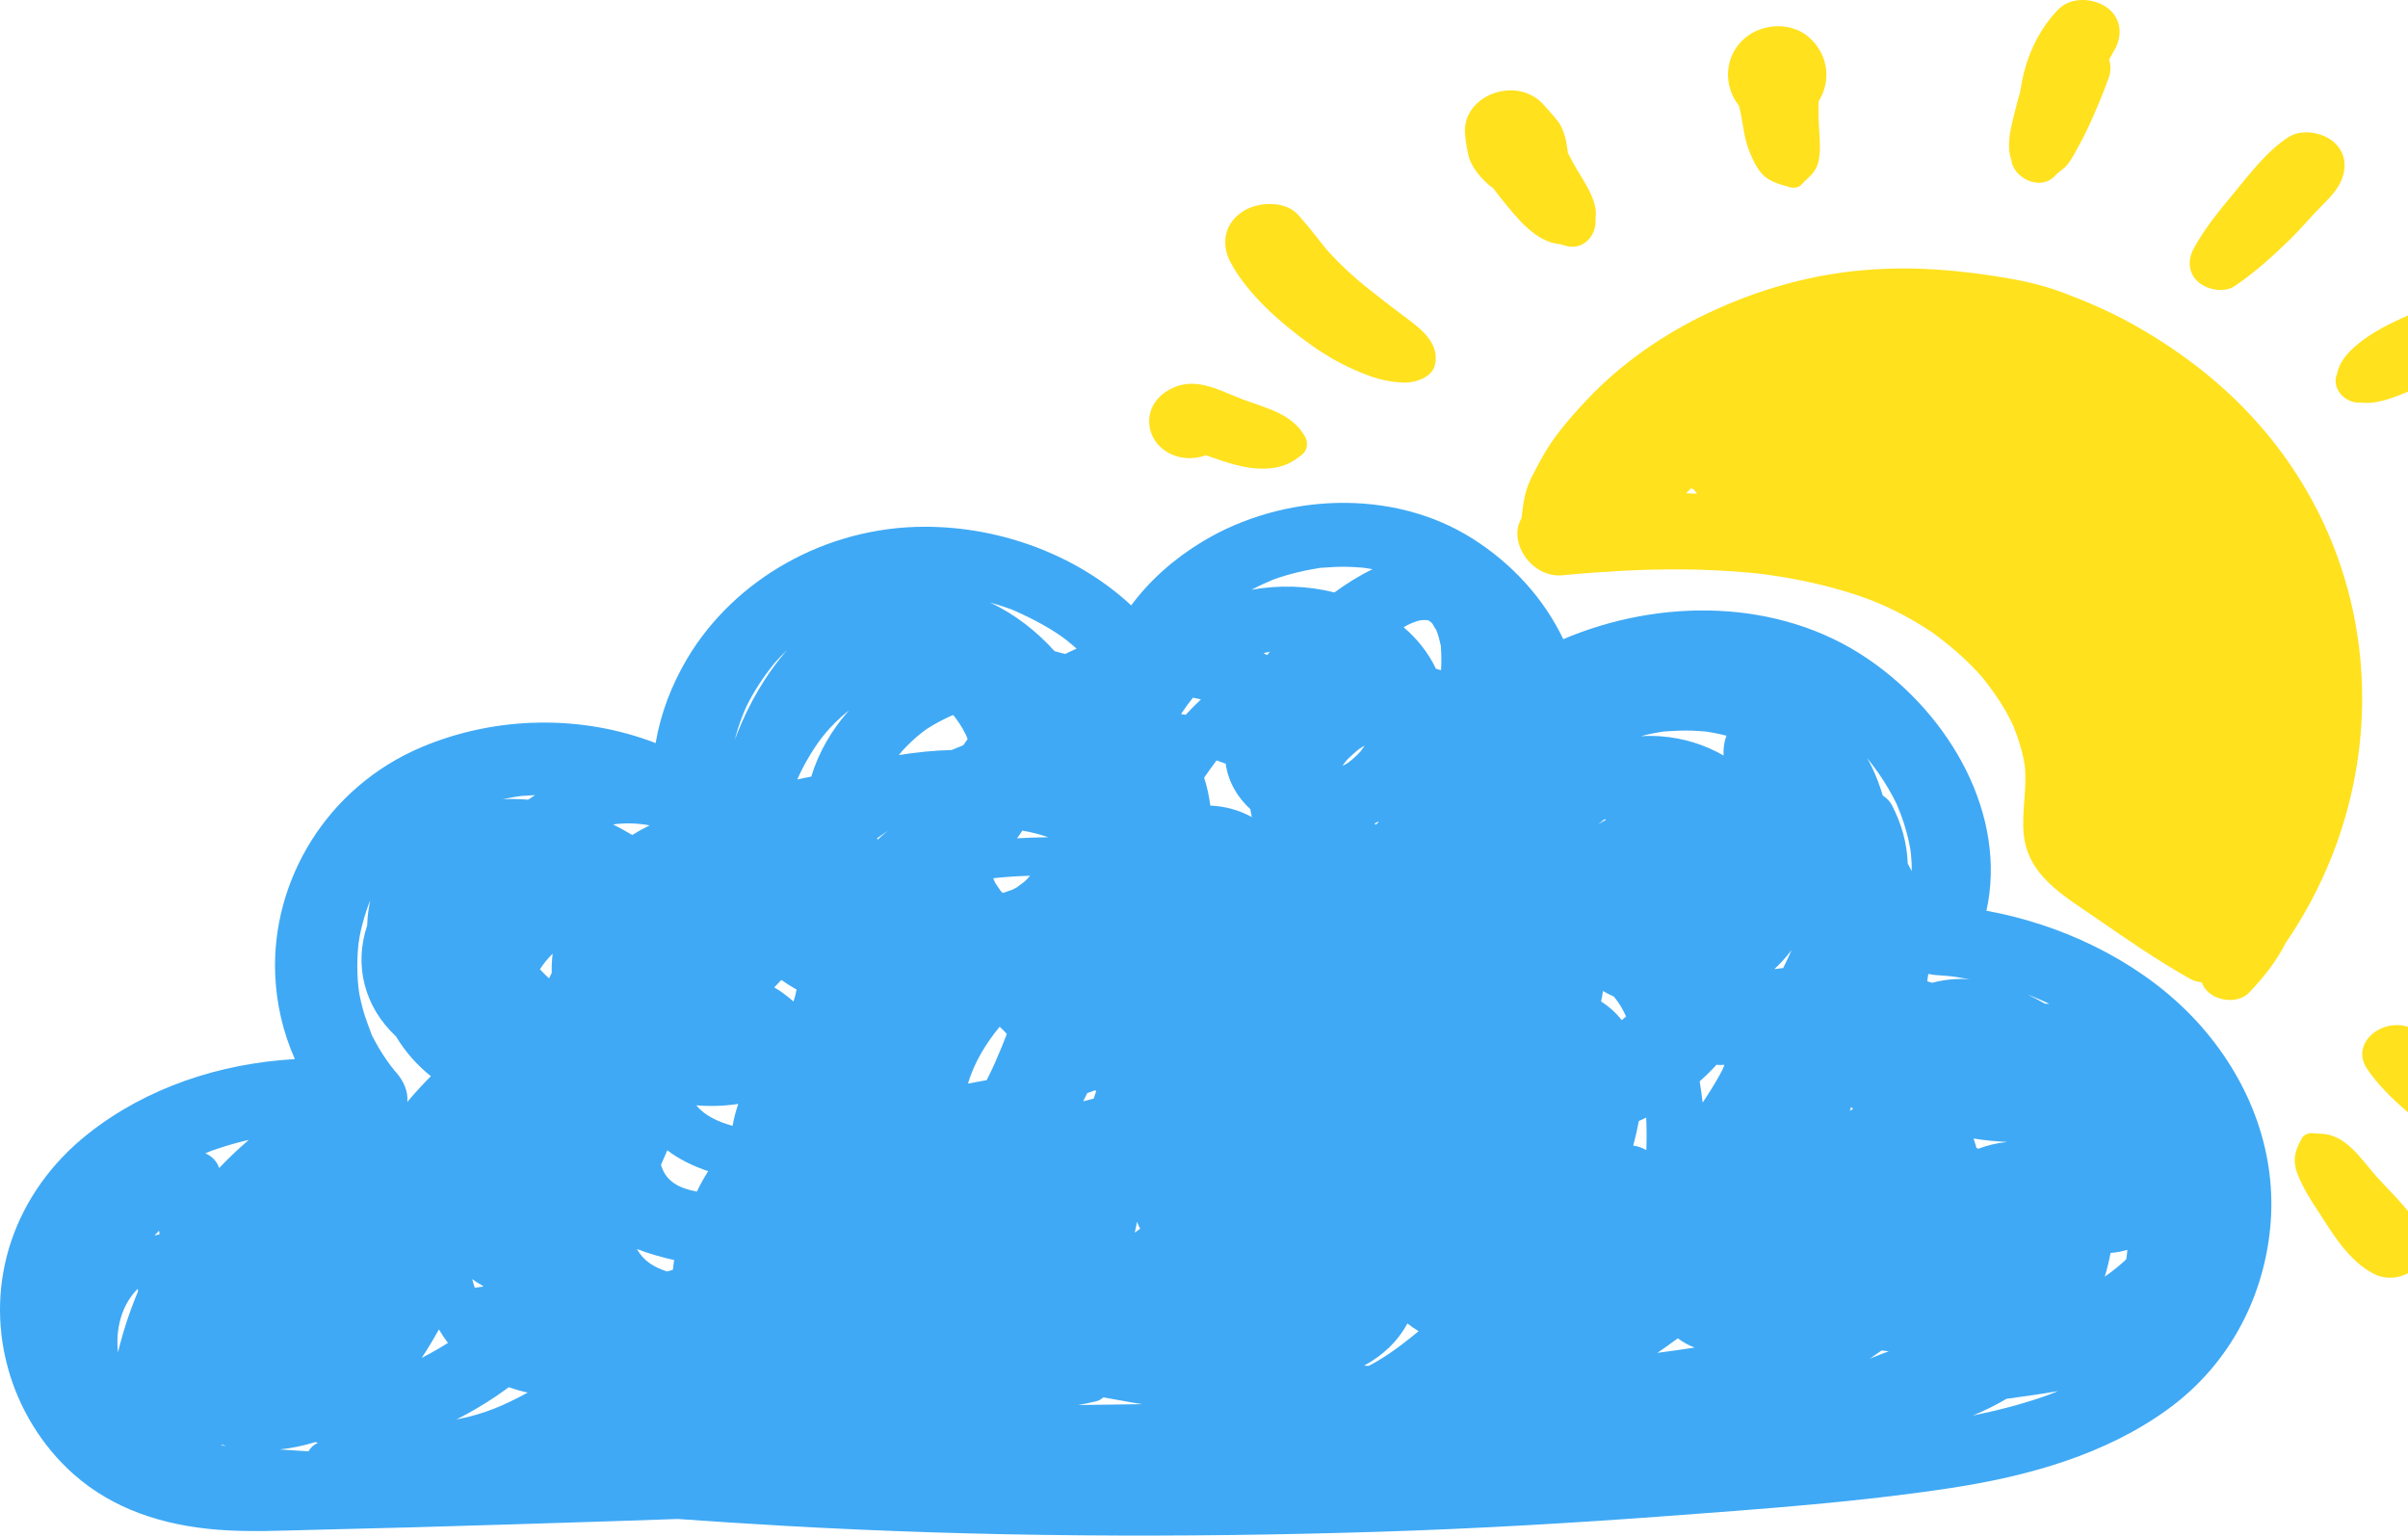
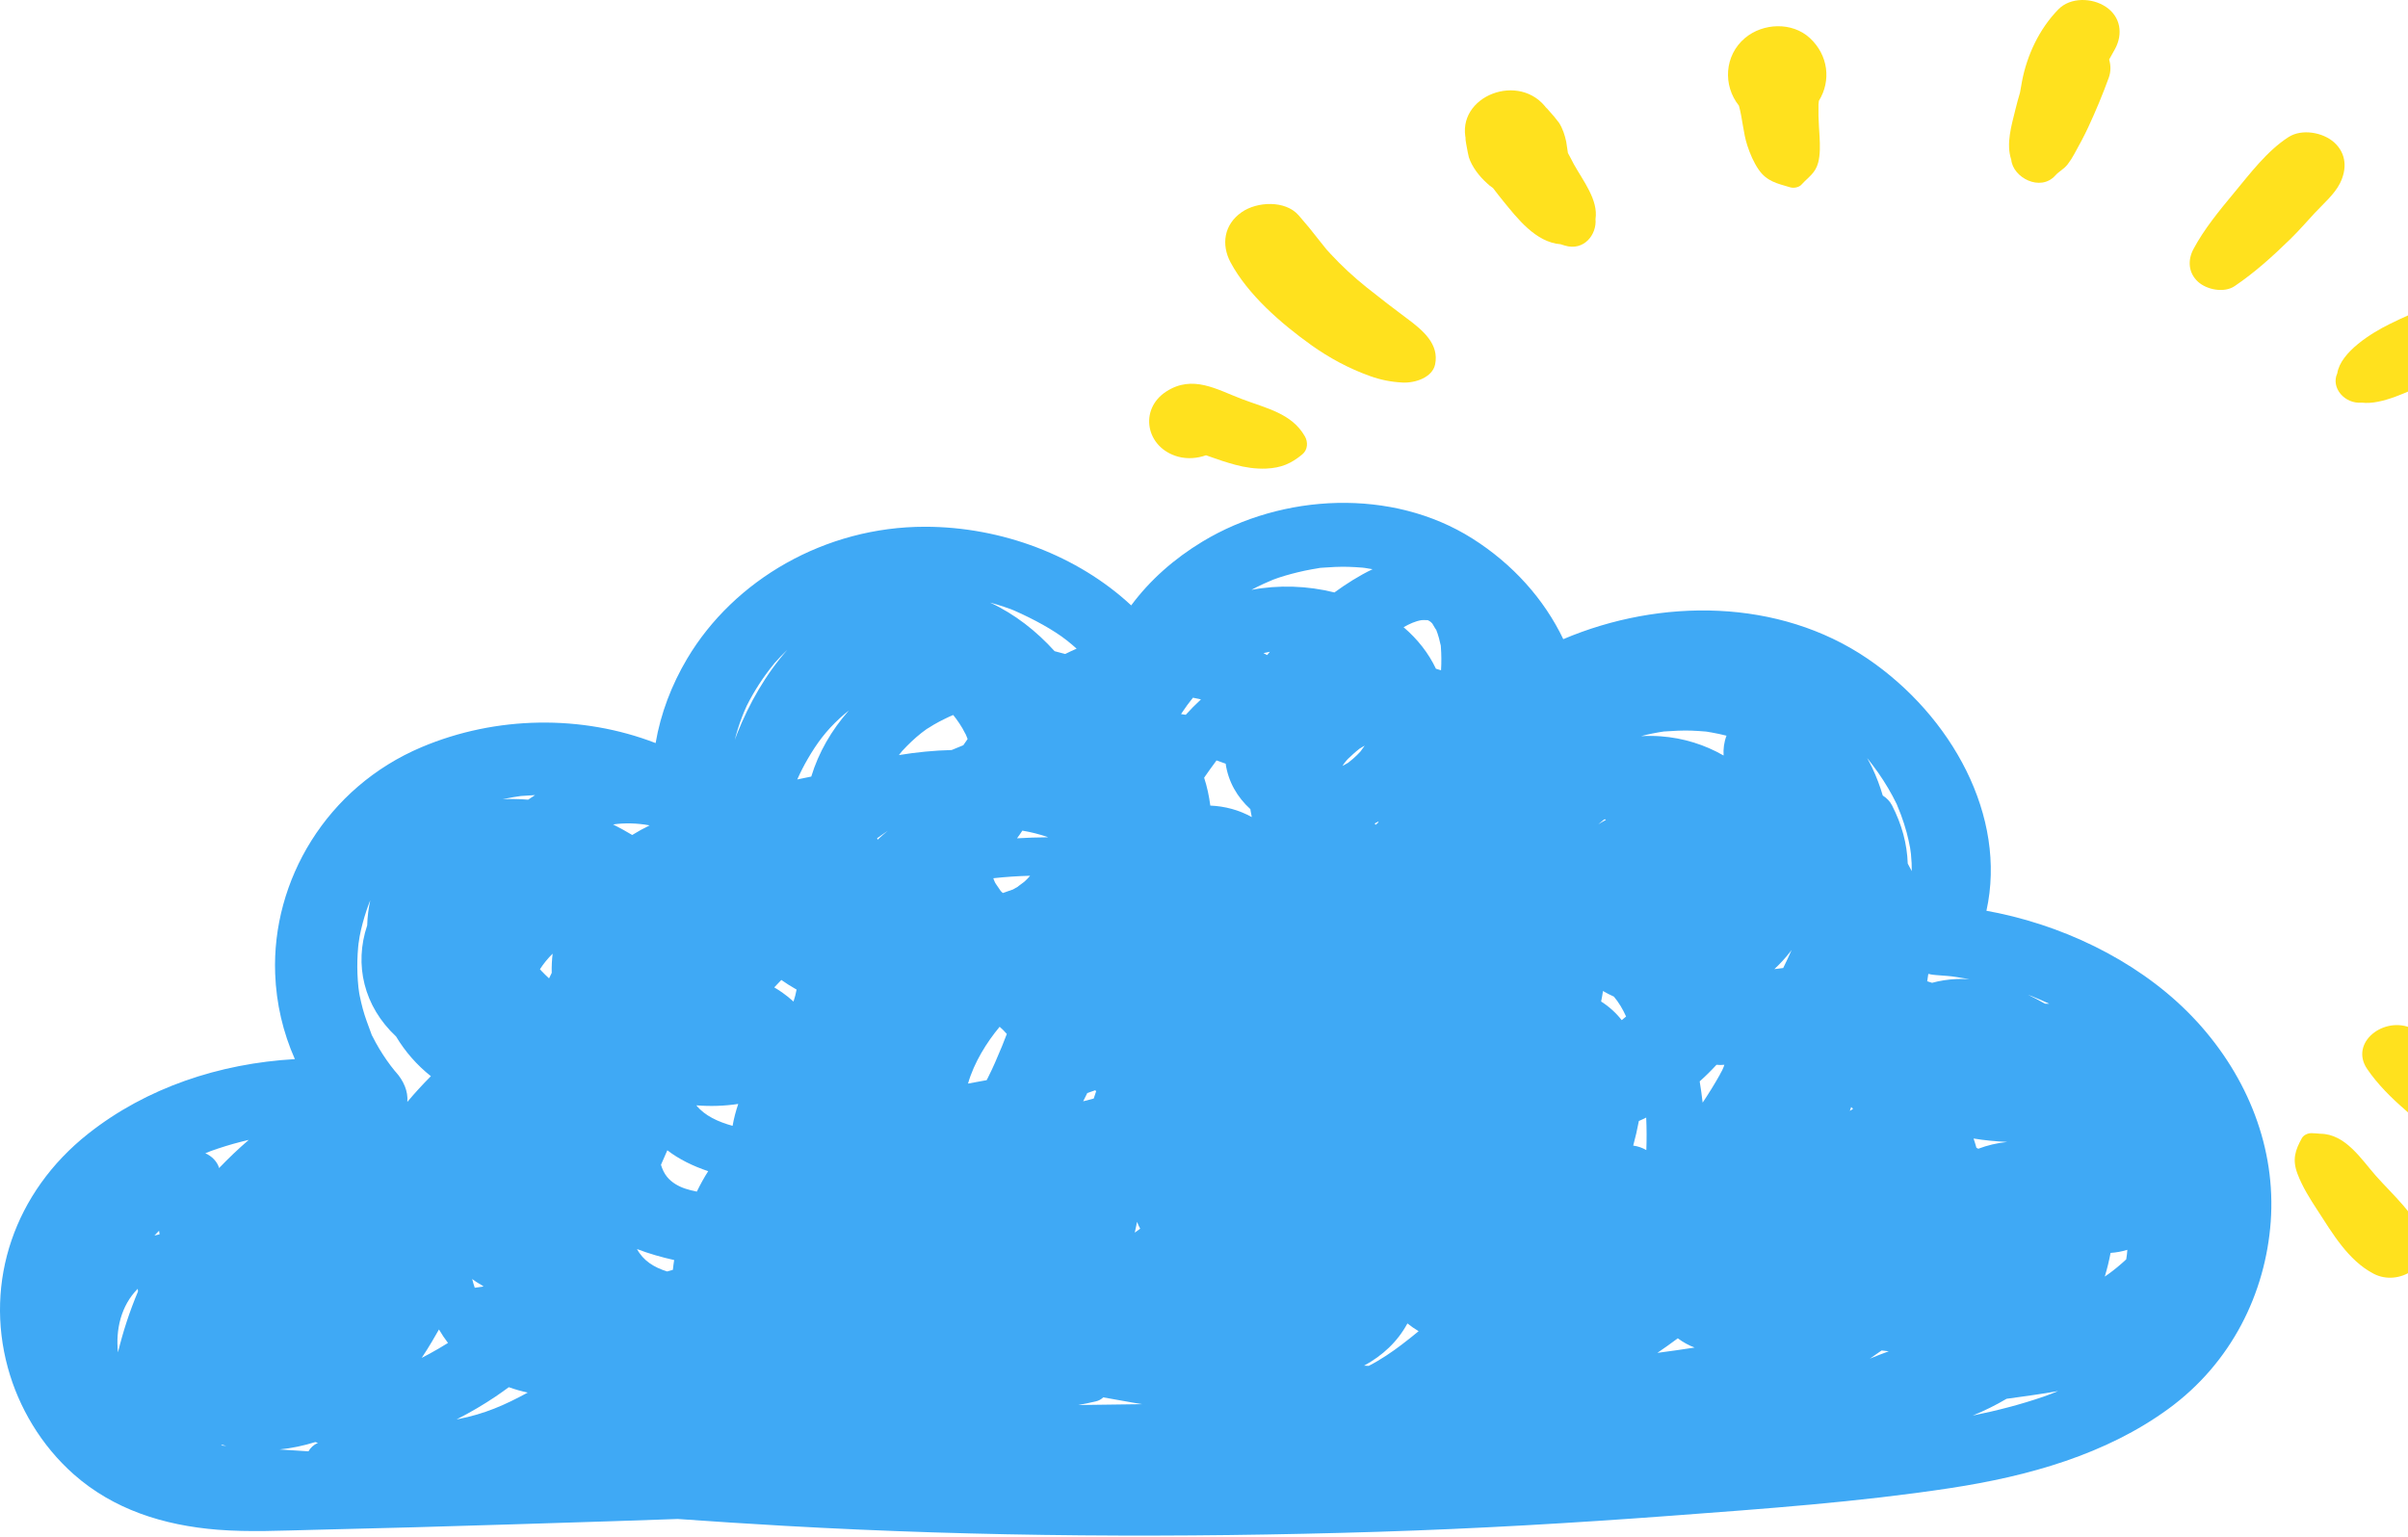
<svg xmlns="http://www.w3.org/2000/svg" width="188" height="120" viewBox="0 0 188 120" fill="none">
  <path d="M113.967 99.321C113.967 99.321 113.967 99.32 113.967 99.318C113.937 99.291 113.914 99.27 113.895 99.257C113.918 99.278 113.942 99.3 113.965 99.321H113.967Z" fill="#3FA9F5" />
  <path d="M79.614 77.593C79.618 77.505 79.624 77.418 79.633 77.33C79.631 77.332 79.629 77.335 79.624 77.337C79.62 77.379 79.614 77.463 79.61 77.605C79.61 77.601 79.61 77.597 79.612 77.591L79.614 77.593Z" fill="#3FA9F5" />
  <path d="M111.715 48.578C111.745 48.6 111.751 48.606 111.715 48.578V48.578Z" fill="#3FA9F5" />
  <path d="M171.507 79.76C167.631 75.528 161.936 72.557 156.031 71.303C155.717 71.237 155.403 71.177 155.087 71.12C156.714 63.733 152.367 55.894 145.8 51.428C138.882 46.726 129.646 46.686 122.05 49.91C120.563 46.801 118.119 44.051 114.949 42.049C108.687 38.092 100.126 38.52 93.885 42.288C91.662 43.631 89.769 45.31 88.316 47.273C84.161 43.407 78.233 41.136 72.222 41.132C64.418 41.128 57.303 45.282 53.65 51.43C52.434 53.477 51.577 55.722 51.186 58.024C45.432 55.798 38.736 55.886 32.922 58.339C25.485 61.477 21.214 68.772 21.483 76.036C21.57 78.367 22.092 80.607 23.021 82.703C17.129 83.039 11.424 84.94 6.887 88.526C1.105 93.099 -1.216 100.097 0.611 106.796C1.455 109.894 3.227 112.888 5.763 115.129C8.848 117.855 12.739 119.111 16.993 119.451C19.47 119.648 21.975 119.518 24.456 119.46C27.057 119.399 29.661 119.334 32.262 119.262C37.465 119.116 42.667 118.948 47.87 118.784C49.55 118.73 51.233 118.671 52.913 118.612C55.689 118.811 58.468 118.988 61.248 119.147C76.665 120.024 92.139 120.095 107.575 119.613C115.22 119.374 122.863 118.927 130.487 118.358C137.747 117.815 145.074 117.294 152.263 116.201C158.384 115.27 164.425 113.57 169.307 110.002C174.211 106.42 176.878 100.994 177.283 95.386C177.694 89.682 175.52 84.138 171.507 79.756V79.76ZM9.211 105.602C9.02 103.862 9.436 101.957 10.753 100.638C10.76 100.707 10.768 100.776 10.774 100.845C10.125 102.388 9.603 103.98 9.211 105.602ZM12.056 96.481C12.177 96.355 12.296 96.228 12.419 96.104C12.429 96.198 12.444 96.29 12.459 96.383C12.323 96.414 12.188 96.444 12.054 96.481H12.056ZM17.261 112.874C17.293 112.857 17.324 112.84 17.354 112.821C17.458 112.851 17.562 112.876 17.666 112.903C17.53 112.893 17.395 112.884 17.261 112.874ZM17.106 91.209C16.972 90.722 16.548 90.278 16.03 90.055C16.247 89.969 16.469 89.879 16.429 89.891C17.21 89.612 18.003 89.365 18.81 89.159C19.013 89.107 19.217 89.058 19.421 89.01C18.606 89.711 17.834 90.447 17.104 91.211L17.106 91.209ZM24.082 113.329C23.331 113.281 22.58 113.232 21.831 113.184C22.773 113.086 23.707 112.891 24.611 112.607C24.681 112.628 24.753 112.649 24.823 112.668C24.486 112.815 24.239 113.052 24.082 113.329ZM107.63 64.142C107.62 64.171 107.611 64.201 107.603 64.23C107.526 64.303 107.459 64.362 107.412 64.394C107.406 64.398 107.401 64.402 107.395 64.406C107.372 64.371 107.35 64.335 107.325 64.301C107.427 64.251 107.529 64.198 107.628 64.144L107.63 64.142ZM98.638 51.001C98.787 50.968 98.938 50.937 99.088 50.905C99.107 50.901 99.126 50.899 99.145 50.895C99.073 50.981 99.001 51.067 98.929 51.153C98.834 51.1 98.736 51.05 98.64 50.999L98.638 51.001ZM89.018 95.944C88.87 96.055 88.729 96.156 88.596 96.251C88.651 95.97 88.713 95.689 88.774 95.411C88.842 95.592 88.923 95.77 89.018 95.944ZM92.277 55.655C92.534 55.261 92.863 54.816 93.139 54.48C93.332 54.516 93.546 54.564 93.762 54.615C93.347 54.998 92.95 55.399 92.574 55.815C92.453 55.798 92.33 55.777 92.209 55.762C92.233 55.726 92.254 55.689 92.277 55.655ZM84.887 85.353C85.097 85.28 85.305 85.206 85.515 85.131C85.536 85.162 85.555 85.192 85.576 85.221C85.517 85.408 85.453 85.595 85.39 85.781C85.116 85.853 84.842 85.926 84.567 85.997C84.671 85.779 84.779 85.565 84.887 85.353ZM57.586 56.987C57.692 56.643 57.81 56.303 57.94 55.964C57.989 55.838 58.038 55.712 58.091 55.586C58.093 55.578 58.311 55.101 58.303 55.108C58.587 54.539 58.905 53.985 59.253 53.446C59.427 53.175 59.61 52.909 59.801 52.648C59.909 52.498 60.022 52.349 60.134 52.202C60.134 52.202 60.48 51.778 60.467 51.784C60.783 51.423 61.121 51.075 61.471 50.741C59.763 52.68 58.485 54.946 57.56 57.262C57.492 57.43 57.429 57.602 57.367 57.774C57.433 57.51 57.505 57.248 57.586 56.989V56.987ZM37.182 100.099C37.333 100.199 37.49 100.292 37.649 100.382C37.681 100.411 37.717 100.436 37.751 100.462C37.522 100.493 37.295 100.524 37.066 100.556C36.991 100.332 36.923 100.107 36.866 99.876C36.97 99.952 37.072 100.027 37.182 100.099ZM31.802 86.044C31.874 85.211 31.509 84.384 30.889 83.696C30.866 83.669 30.845 83.647 30.825 83.626C30.719 83.494 30.613 83.362 30.511 83.228C30.293 82.939 30.085 82.643 29.89 82.34C29.695 82.038 29.51 81.73 29.338 81.417C29.251 81.26 29.173 81.101 29.09 80.943C29.064 80.893 29.043 80.853 29.024 80.821C29.011 80.78 28.992 80.731 28.969 80.666C28.738 80.041 28.5 79.426 28.326 78.786C28.235 78.446 28.154 78.102 28.084 77.756C28.078 77.725 28.061 77.632 28.044 77.546C28.029 77.423 27.986 77.135 27.982 77.091C27.91 76.39 27.883 75.687 27.902 74.983C27.912 74.632 27.933 74.28 27.965 73.929C27.976 73.826 27.989 73.721 27.999 73.617C27.986 73.764 28.065 73.183 28.076 73.128C28.209 72.436 28.392 71.752 28.619 71.08C28.708 70.816 28.805 70.554 28.91 70.295C28.767 70.94 28.687 71.598 28.668 72.261C27.636 75.318 28.404 78.587 30.923 80.937C31.623 82.106 32.542 83.165 33.641 84.036C33 84.678 32.385 85.349 31.802 86.044ZM34.18 105.344C33.77 105.585 33.35 105.814 32.924 106.032C33.21 105.604 33.482 105.168 33.739 104.733C33.917 104.431 34.095 104.123 34.271 103.814C34.483 104.177 34.719 104.528 34.976 104.867C34.757 105.004 34.507 105.153 34.18 105.346V105.344ZM35.773 110.811C35.733 110.818 35.691 110.826 35.651 110.834C36.749 110.28 37.783 109.664 38.708 109.041C39.054 108.808 39.391 108.566 39.724 108.321C40.204 108.493 40.698 108.633 41.203 108.741C39.408 109.718 37.844 110.408 35.773 110.813V110.811ZM41.231 62.444C40.571 62.39 39.905 62.377 39.243 62.405C39.529 62.346 39.816 62.291 40.106 62.243C40.289 62.212 40.473 62.186 40.658 62.159C40.677 62.159 40.694 62.155 40.715 62.155C41.07 62.126 41.422 62.103 41.774 62.086C41.589 62.201 41.409 62.321 41.233 62.446L41.231 62.444ZM43.077 75.967C43.005 76.111 42.937 76.254 42.867 76.397C42.68 76.227 42.485 76.036 42.273 75.815C42.239 75.78 42.198 75.734 42.156 75.683C42.444 75.237 42.776 74.831 43.147 74.468C43.087 74.962 43.064 75.463 43.075 75.967H43.077ZM47.861 64.377C48.791 64.247 49.75 64.274 50.719 64.45C50.251 64.677 49.797 64.929 49.359 65.201C48.871 64.908 48.373 64.633 47.864 64.377H47.861ZM52.534 99.156C52.512 99.161 52.489 99.169 52.468 99.177C52.345 99.213 52.218 99.249 52.086 99.285C51.05 98.963 50.221 98.439 49.731 97.533C50.675 97.896 51.647 98.173 52.635 98.393C52.593 98.645 52.559 98.9 52.534 99.154V99.156ZM54.403 93.049C54.099 92.99 53.8 92.917 53.51 92.82C52.96 92.638 52.43 92.334 52.073 91.889C51.852 91.614 51.708 91.295 51.604 90.957C51.763 90.576 51.931 90.198 52.101 89.822C53.015 90.527 54.108 91.056 55.29 91.454C54.967 91.96 54.672 92.497 54.403 93.049ZM57.195 87.913C56.1 87.611 55.025 87.135 54.365 86.312C55.451 86.4 56.552 86.367 57.637 86.203C57.448 86.761 57.297 87.33 57.195 87.913ZM61.948 78.207C61.672 77.956 61.382 77.719 61.07 77.5C60.866 77.356 60.658 77.227 60.448 77.102C60.624 76.911 60.809 76.718 61.002 76.522C61.377 76.789 61.776 77.039 62.192 77.274C62.137 77.584 62.052 77.905 61.95 78.207H61.948ZM63.336 60.64C62.971 60.709 62.606 60.783 62.245 60.865C62.487 60.317 62.759 59.786 63.053 59.278C63.792 58.005 64.515 57.046 65.574 56.075C65.799 55.869 66.043 55.663 66.276 55.479C64.921 57.004 63.902 58.773 63.338 60.64H63.336ZM68.513 65.568C68.502 65.529 68.492 65.491 68.481 65.453C68.757 65.256 69.033 65.063 69.313 64.872C69.039 65.094 68.772 65.327 68.515 65.568H68.513ZM75.212 58.192C74.906 58.313 74.6 58.439 74.297 58.567C72.922 58.601 71.545 58.737 70.181 58.962C70.261 58.855 70.344 58.75 70.431 58.647C70.618 58.422 70.471 58.601 70.433 58.645C70.55 58.515 70.673 58.385 70.798 58.261C71.275 57.778 71.797 57.315 72.364 56.916C72.347 56.937 72.818 56.639 72.894 56.593C73.168 56.434 73.448 56.283 73.737 56.144C74.061 55.987 74.24 55.901 74.42 55.831C74.499 55.928 74.575 56.026 74.649 56.127C74.825 56.366 74.989 56.612 75.137 56.864C75.182 56.939 75.4 57.369 75.411 57.371C75.458 57.481 75.502 57.594 75.545 57.707C75.43 57.867 75.32 58.03 75.209 58.192H75.212ZM78.222 81.713C78.05 82.135 77.87 82.557 77.686 82.976C77.679 82.991 77.482 83.419 77.442 83.513C77.335 83.734 77.229 83.956 77.119 84.176C77.089 84.233 77.06 84.288 77.03 84.346C76.548 84.441 76.062 84.531 75.576 84.613C76.043 82.972 77.043 81.38 78.046 80.177C78.248 80.352 78.437 80.54 78.606 80.738C78.481 81.065 78.354 81.39 78.222 81.715V81.713ZM79.973 68.852C79.884 68.932 79.309 69.328 79.514 69.211C79.374 69.295 79.234 69.376 79.09 69.454C78.823 69.544 78.555 69.637 78.29 69.733C78.205 69.645 78.135 69.576 78.146 69.599C78.006 69.406 77.885 69.206 77.745 69.013C77.739 69.003 77.709 68.953 77.683 68.907C77.649 68.835 77.609 68.745 77.599 68.716C77.582 68.671 77.569 68.623 77.552 68.577C78.507 68.474 79.466 68.409 80.427 68.384C80.282 68.552 80.132 68.711 79.969 68.854L79.973 68.852ZM81.793 65.382C80.996 65.384 80.198 65.413 79.402 65.461C79.549 65.266 79.686 65.065 79.818 64.861C80.488 64.973 81.15 65.141 81.795 65.361C81.795 65.369 81.793 65.375 81.791 65.382H81.793ZM83.162 51.069C82.888 50.991 82.614 50.916 82.336 50.849C80.932 49.296 79.234 47.951 77.299 47.055C77.331 47.065 77.363 47.072 77.395 47.08C77.724 47.172 78.048 47.271 78.371 47.378C78.555 47.439 78.738 47.502 78.92 47.569L79.179 47.674C80.73 48.358 82.266 49.199 83.276 49.995C83.544 50.206 83.803 50.425 84.055 50.651C83.752 50.783 83.455 50.922 83.16 51.069H83.162ZM84.184 109.712C84.645 109.628 85.105 109.536 85.564 109.427C85.793 109.374 85.984 109.261 86.137 109.116C86.92 109.261 87.703 109.401 88.488 109.534C88.719 109.574 88.952 109.609 89.183 109.647C87.518 109.668 85.85 109.689 84.184 109.714V109.712ZM94.492 62.906C94.399 62.165 94.24 61.433 94.011 60.728C94.323 60.273 94.647 59.824 94.978 59.379C95.216 59.459 95.454 59.543 95.691 59.633C95.893 61.043 96.597 62.252 97.622 63.185C97.628 63.227 97.632 63.271 97.639 63.313C97.664 63.479 97.694 63.642 97.73 63.802C96.731 63.246 95.619 62.952 94.492 62.906ZM97.686 46.067C98.008 45.895 98.337 45.733 98.67 45.58C98.778 45.53 99.413 45.263 99.381 45.268C100.013 45.032 100.673 44.844 101.333 44.684C101.7 44.596 102.069 44.517 102.443 44.451C102.583 44.426 102.723 44.405 102.863 44.38C102.948 44.365 103.011 44.353 103.058 44.344C103.105 44.342 103.166 44.336 103.249 44.33C103.909 44.279 104.569 44.246 105.233 44.261C105.613 44.269 105.988 44.298 106.366 44.325C106.393 44.327 106.478 44.338 106.548 44.346C106.752 44.376 106.958 44.409 107.159 44.447C106.107 44.953 105.103 45.591 104.183 46.262C102.076 45.735 99.829 45.66 97.688 46.061L97.686 46.067ZM106.245 58.653C106.054 58.863 105.848 59.064 105.632 59.253C105.509 59.36 105.381 59.461 105.252 59.562C105.237 59.572 105.224 59.58 105.207 59.589C105.074 59.665 104.942 59.738 104.808 59.811C104.849 59.749 104.887 59.688 104.929 59.629C104.948 59.604 105.059 59.465 105.122 59.385C105.173 59.331 105.239 59.258 105.241 59.257C105.53 58.989 105.806 58.722 106.122 58.479C106.13 58.471 106.137 58.467 106.143 58.462C106.273 58.378 106.404 58.297 106.54 58.223C106.523 58.248 106.508 58.275 106.491 58.301C106.4 58.435 106.302 58.565 106.202 58.695C106.232 58.657 106.442 58.431 106.243 58.655L106.245 58.653ZM109.47 104.972C108.681 105.572 107.802 106.175 106.858 106.657C106.737 106.651 106.618 106.645 106.497 106.64C107.944 105.852 109.109 104.771 109.882 103.342C110.158 103.562 110.448 103.766 110.756 103.948C110.336 104.297 109.907 104.639 109.47 104.97V104.972ZM112.509 52.34C112.375 52.298 112.241 52.258 112.107 52.219C111.539 51.016 110.684 49.917 109.583 48.977C110.026 48.725 110.501 48.496 111.002 48.423C111.064 48.413 111.314 48.423 111.424 48.425C111.441 48.425 111.454 48.425 111.469 48.425C111.549 48.453 111.666 48.539 111.715 48.58C111.689 48.559 111.645 48.522 111.573 48.461C111.653 48.53 111.76 48.603 111.823 48.687C111.827 48.694 111.832 48.7 111.836 48.708C111.897 48.807 112.156 49.266 112.118 49.149C112.209 49.371 112.281 49.6 112.345 49.829C112.39 49.988 112.424 50.146 112.46 50.307C112.47 50.357 112.479 50.387 112.485 50.402C112.485 50.431 112.489 50.46 112.492 50.494C112.54 51.108 112.543 51.725 112.506 52.344L112.509 52.34ZM158.603 77.779C158.842 77.871 159.506 78.155 159.999 78.381C159.884 78.377 159.77 78.375 159.653 78.373C159.226 78.125 158.787 77.891 158.335 77.681C158.441 77.719 158.535 77.752 158.6 77.779H158.603ZM156.708 89.17C155.91 89.252 155.155 89.434 154.452 89.701C154.404 89.677 154.355 89.65 154.306 89.627C154.24 89.384 154.164 89.144 154.083 88.903C154.94 89.046 155.823 89.128 156.71 89.17H156.708ZM125.133 64.075C125.163 64.052 125.186 64.033 125.205 64.02C125.233 64.001 125.261 63.984 125.29 63.966C125.322 63.984 125.352 64.003 125.381 64.022C125.176 64.129 124.976 64.245 124.781 64.37C124.896 64.27 125.012 64.173 125.133 64.077V64.075ZM126.612 79.659C126.169 79.09 125.623 78.598 125.004 78.205C125.061 77.935 125.11 77.66 125.15 77.385C125.424 77.544 125.708 77.691 126.003 77.823C126.398 78.291 126.71 78.83 126.954 79.376C126.841 79.47 126.727 79.563 126.614 79.659H126.612ZM128.534 89.808C128.225 89.623 127.875 89.505 127.51 89.455C127.684 88.817 127.832 88.177 127.951 87.535C128.042 87.493 128.136 87.454 128.225 87.412C128.324 87.365 128.424 87.317 128.524 87.267C128.562 88.114 128.566 88.962 128.534 89.806V89.808ZM129.4 105.638C129.939 105.268 130.472 104.893 130.992 104.504C131.401 104.813 131.84 105.05 132.301 105.226C131.337 105.377 130.37 105.514 129.402 105.64L129.4 105.638ZM134.575 83.301C134.575 83.301 134.51 83.45 134.459 83.568C134.378 83.713 134.246 83.964 134.268 83.929C133.854 84.669 133.404 85.391 132.931 86.1C132.867 85.546 132.791 84.993 132.7 84.441C133.16 84.031 133.599 83.597 134.013 83.146C134.215 83.165 134.42 83.167 134.626 83.146C134.607 83.198 134.592 83.251 134.573 83.301H134.575ZM134.565 58.995C133.111 58.158 131.437 57.625 129.653 57.495C129.141 57.457 128.63 57.457 128.123 57.485C128.261 57.449 128.399 57.413 128.539 57.378C128.857 57.304 129.177 57.239 129.5 57.184C129.642 57.159 129.784 57.139 129.926 57.117C129.935 57.117 129.941 57.117 129.95 57.117C130.652 57.067 131.35 57.031 132.055 57.052C132.424 57.063 132.791 57.094 133.16 57.122C133.162 57.122 133.166 57.122 133.169 57.122C133.287 57.132 133.618 57.193 133.317 57.147C133.417 57.162 133.519 57.178 133.618 57.195C134.013 57.264 134.405 57.348 134.794 57.447C134.601 57.948 134.537 58.467 134.565 58.997V58.995ZM139.22 75.589C138.989 75.616 138.759 75.646 138.53 75.677C138.974 75.262 139.39 74.811 139.769 74.324C139.805 74.276 139.842 74.227 139.878 74.179C139.67 74.653 139.449 75.123 139.22 75.589ZM144.42 86.746C144.456 86.644 144.493 86.543 144.529 86.444C144.575 86.493 144.624 86.541 144.675 86.587C144.59 86.641 144.505 86.692 144.42 86.746ZM145.969 106.099C145.999 106.08 146.029 106.061 146.058 106.042C146.345 105.851 146.625 105.654 146.903 105.453C147.09 105.48 147.276 105.501 147.463 105.516C146.96 105.7 146.462 105.893 145.967 106.099H145.969ZM148.944 67.438C148.889 65.881 148.486 64.387 147.713 62.883C147.55 62.568 147.298 62.312 146.992 62.119C146.776 61.381 146.502 60.65 146.156 59.925C146.037 59.677 145.91 59.436 145.776 59.199C145.814 59.245 145.851 59.289 145.87 59.314C146.135 59.656 146.4 59.998 146.646 60.351C147.185 61.125 147.663 61.933 148.07 62.768C148.074 62.78 148.078 62.786 148.083 62.793C148.095 62.824 148.108 62.86 148.125 62.902C148.216 63.135 148.316 63.364 148.405 63.599C148.579 64.066 148.732 64.538 148.861 65.015C148.967 65.411 149.054 65.81 149.129 66.21C149.137 66.29 149.188 66.624 149.194 66.681C149.218 66.924 149.235 67.167 149.247 67.409C149.256 67.614 149.258 67.818 149.258 68.023C149.158 67.824 149.054 67.629 148.944 67.436V67.438ZM152.729 76.451C152.089 76.48 151.452 76.577 150.843 76.745C150.716 76.703 150.591 76.663 150.463 76.623C150.497 76.428 150.525 76.237 150.55 76.048C150.743 76.094 150.939 76.126 151.132 76.138C151.45 76.159 151.766 76.187 152.082 76.212C152.12 76.216 152.305 76.235 152.377 76.241C152.483 76.254 152.587 76.269 152.693 76.285C153.05 76.336 153.404 76.395 153.756 76.459C153.417 76.439 153.073 76.436 152.729 76.449V76.451ZM159.551 109.057C157.752 109.678 155.897 110.153 154.017 110.537C154.932 110.161 155.817 109.724 156.659 109.227C158 109.039 159.345 108.866 160.684 108.623C160.291 108.785 159.91 108.933 159.551 109.057ZM165.997 98.342C165.539 98.77 165.046 99.175 164.582 99.507C164.501 99.564 164.414 99.624 164.327 99.683C164.512 99.075 164.662 98.458 164.779 97.835C165.225 97.805 165.662 97.726 166.088 97.594C166.071 97.847 166.044 98.097 165.999 98.344L165.997 98.342Z" fill="#3FA9F5" />
  <path d="M133.162 57.122C133.226 57.132 133.279 57.142 133.319 57.148C133.266 57.14 133.215 57.13 133.162 57.122Z" fill="#3FA9F5" />
-   <path d="M175.263 31.947C172.733 29.339 169.672 27.067 166.398 25.256C164.696 24.314 162.91 23.544 161.07 22.852C159.33 22.199 157.65 21.855 155.797 21.568C151.808 20.951 148.01 20.735 143.994 21.259C140.298 21.742 136.718 22.864 133.412 24.421C129.816 26.116 126.523 28.424 123.898 31.215C122.559 32.639 121.205 34.188 120.308 35.879C119.839 36.762 119.273 37.708 119.065 38.667C118.935 39.258 118.852 39.861 118.789 40.465C117.683 42.322 119.584 45.152 121.991 44.921C123.056 44.818 124.123 44.73 125.19 44.659C125.466 44.665 125.742 44.649 126.014 44.607C129.604 44.395 133.2 44.39 136.792 44.739C137 44.76 137.206 44.781 137.414 44.804C137.45 44.812 138.222 44.911 138.159 44.902C138.653 44.972 139.147 45.051 139.638 45.139C140.864 45.356 142.078 45.624 143.272 45.954C145.445 46.554 147.098 47.189 149.063 48.284C149.419 48.482 149.771 48.691 150.115 48.904C150.374 49.065 150.631 49.231 150.883 49.401C150.771 49.327 150.486 49.107 150.981 49.472C151.793 50.072 152.574 50.704 153.304 51.386C153.667 51.725 154.017 52.074 154.352 52.434C154.458 52.548 154.562 52.663 154.666 52.779C154.717 52.839 154.798 52.93 154.819 52.957C155.449 53.752 156.033 54.564 156.536 55.431C156.718 55.747 156.89 56.066 157.051 56.391C157.077 56.456 157.181 56.689 157.21 56.759C157.297 56.973 157.382 57.187 157.459 57.405C157.582 57.751 157.694 58.101 157.792 58.454C157.864 58.718 157.93 58.985 157.987 59.253C158.004 59.333 158.068 59.725 158.08 59.778C158.273 61.571 157.832 63.323 157.995 65.1C158.295 68.352 161.034 69.886 163.667 71.703C166.058 73.352 168.409 74.982 170.964 76.422C171.248 76.583 171.571 76.676 171.904 76.707C172.021 77.066 172.26 77.395 172.657 77.662C173.493 78.224 174.86 78.278 175.6 77.504C176.744 76.309 177.735 75.05 178.458 73.617C178.458 73.615 178.462 73.614 178.462 73.612C187.268 60.751 186.408 43.442 175.263 31.953V31.947ZM131.638 38.522C131.764 38.392 131.895 38.266 132.023 38.138C132.093 38.163 132.163 38.188 132.233 38.209C132.317 38.327 132.409 38.442 132.506 38.549C132.218 38.537 131.927 38.528 131.636 38.52L131.638 38.522Z" fill="#FFE11E" />
  <path d="M109.859 24.878C108.891 24.159 107.83 23.343 106.699 22.442C105.692 21.637 104.752 20.766 103.89 19.835C103.782 19.719 103.676 19.602 103.57 19.484C103.725 19.671 103.731 19.679 103.589 19.509C103.387 19.268 103.19 19.021 102.999 18.773C102.481 18.099 101.949 17.449 101.382 16.805C100.34 15.622 98.144 15.733 96.945 16.566C95.551 17.535 95.333 19.105 96.075 20.491C97.421 22.999 99.988 25.242 102.39 26.958C103.767 27.94 105.32 28.779 106.956 29.364C107.788 29.662 108.609 29.828 109.511 29.872C110.5 29.92 111.83 29.469 112.042 28.46C112.375 26.88 111.108 25.804 109.859 24.876V24.878Z" fill="#FFE11E" />
  <path d="M122.869 12.812C122.712 12.529 122.58 12.229 122.413 11.95C122.368 11.654 122.323 11.356 122.279 11.06C122.164 10.542 122.02 10.076 121.725 9.596C121.477 9.264 121.209 8.943 120.925 8.635C120.683 8.333 120.647 8.308 120.819 8.557C118.708 5.509 113.607 7.5 114.464 10.97C114.261 10.144 114.613 12.074 114.676 12.273C114.92 13.028 115.478 13.754 116.09 14.304C116.232 14.447 116.393 14.571 116.563 14.684C116.722 14.902 117.307 15.636 117.365 15.706C118.445 17.027 119.896 18.926 121.838 19.071C121.942 19.104 122.048 19.138 122.152 19.17C123.677 19.642 124.679 18.293 124.566 17.111C124.797 15.62 123.601 14.126 122.867 12.81L122.869 12.812Z" fill="#FFE11E" />
  <path d="M141.975 9.055C141.968 8.753 141.968 8.453 141.975 8.151C141.975 8.104 141.992 7.991 142.006 7.871C142.974 6.311 142.749 4.309 141.3 2.97C139.919 1.691 137.636 1.791 136.235 2.97C134.623 4.328 134.502 6.676 135.762 8.249C136.044 9.256 136.095 10.374 136.418 11.36C136.621 11.982 136.918 12.693 137.309 13.251C137.943 14.162 138.718 14.317 139.772 14.629C140.048 14.711 140.455 14.629 140.642 14.422C141.183 13.824 141.731 13.532 141.949 12.705C142.119 12.065 142.093 11.327 142.06 10.672C142.032 10.133 141.985 9.594 141.975 9.053V9.055Z" fill="#FFE11E" />
-   <path d="M164.406 0.532C163.345 -0.183 161.648 -0.235 160.704 0.73C159.201 2.265 158.253 4.326 157.867 6.336C157.809 6.632 157.754 6.932 157.708 7.234C157.582 7.66 157.461 8.088 157.357 8.52C157.052 9.776 156.6 11.222 157.026 12.473C157.154 13.864 159.295 15.001 160.46 13.706C160.765 13.366 161.126 13.219 161.425 12.835C161.624 12.579 161.781 12.326 161.936 12.046C162.323 11.346 162.702 10.651 163.038 9.93C163.63 8.654 164.162 7.38 164.639 6.065C164.809 5.597 164.803 5.108 164.667 4.649C164.822 4.378 164.979 4.101 165.136 3.807C165.745 2.67 165.59 1.325 164.41 0.532H164.406Z" fill="#FFE11E" />
+   <path d="M164.406 0.532C163.345 -0.183 161.648 -0.235 160.704 0.73C159.201 2.265 158.253 4.326 157.867 6.336C157.809 6.632 157.754 6.932 157.708 7.234C157.582 7.66 157.461 8.088 157.357 8.52C157.052 9.776 156.6 11.222 157.026 12.473C157.154 13.864 159.295 15.001 160.46 13.706C160.765 13.366 161.126 13.219 161.425 12.835C161.624 12.579 161.781 12.326 161.936 12.046C162.323 11.346 162.702 10.651 163.038 9.93C163.63 8.654 164.162 7.38 164.639 6.065C164.809 5.597 164.803 5.108 164.667 4.649C164.822 4.378 164.979 4.101 165.136 3.807C165.745 2.67 165.59 1.325 164.41 0.532Z" fill="#FFE11E" />
  <path d="M182.228 11.115C181.367 10.339 179.722 10.032 178.676 10.702C176.985 11.786 175.634 13.599 174.39 15.095C173.249 16.467 172.073 17.904 171.25 19.448C170.792 20.305 170.838 21.31 171.617 22.012C172.296 22.623 173.643 22.898 174.465 22.342C176.071 21.257 177.469 19.98 178.831 18.651C179.487 18.011 180.087 17.313 180.707 16.645C181.384 15.915 182.254 15.181 182.689 14.313C183.234 13.228 183.219 12.005 182.23 11.115H182.228Z" fill="#FFE11E" />
  <path d="M193.487 23.527C191.172 23.141 188.592 24.312 186.581 25.296C185.167 25.988 182.738 27.486 182.479 29.148C181.959 30.281 183.054 31.559 184.393 31.441C185.997 31.64 188.14 30.478 189.407 29.975C191.062 29.318 193.275 29.047 194.781 27.941C196.436 26.725 195.556 23.873 193.487 23.529V23.527Z" fill="#FFE11E" />
  <path d="M195.415 85.897C194.69 84.655 193.255 83.755 192.116 82.829C190.964 81.892 189.714 80.956 188.329 80.31C186.139 79.29 183.404 81.411 184.813 83.476C185.625 84.667 186.701 85.737 187.817 86.7C188.899 87.632 190.045 88.935 191.433 89.484C192.638 89.959 193.97 89.965 194.959 89.075C195.899 88.228 196.018 86.935 195.413 85.899L195.415 85.897Z" fill="#FFE11E" />
  <path d="M189.236 96.758C188.625 94.851 186.834 93.332 185.487 91.809C184.36 90.533 183.119 88.538 181.148 88.53C180.925 88.507 180.702 88.49 180.469 88.484C180.178 88.479 179.847 88.635 179.715 88.874C179.193 89.814 178.951 90.544 179.369 91.65C179.758 92.678 180.335 93.592 180.944 94.524C182.081 96.267 183.327 98.433 185.323 99.465C187.311 100.493 189.887 98.789 189.236 96.758Z" fill="#FFE11E" />
  <path d="M101.872 34.066C100.848 32.274 98.876 31.89 96.952 31.158C94.985 30.411 93.116 29.236 91.049 30.575C88.906 31.964 89.447 34.972 91.987 35.662C92.696 35.855 93.472 35.795 94.157 35.551C94.253 35.583 94.346 35.616 94.431 35.648C95.089 35.889 95.755 36.107 96.436 36.292C97.198 36.5 98.047 36.625 98.851 36.59C100.031 36.537 100.803 36.2 101.671 35.484C102.11 35.121 102.131 34.517 101.875 34.068L101.872 34.066Z" fill="#FFE11E" />
</svg>